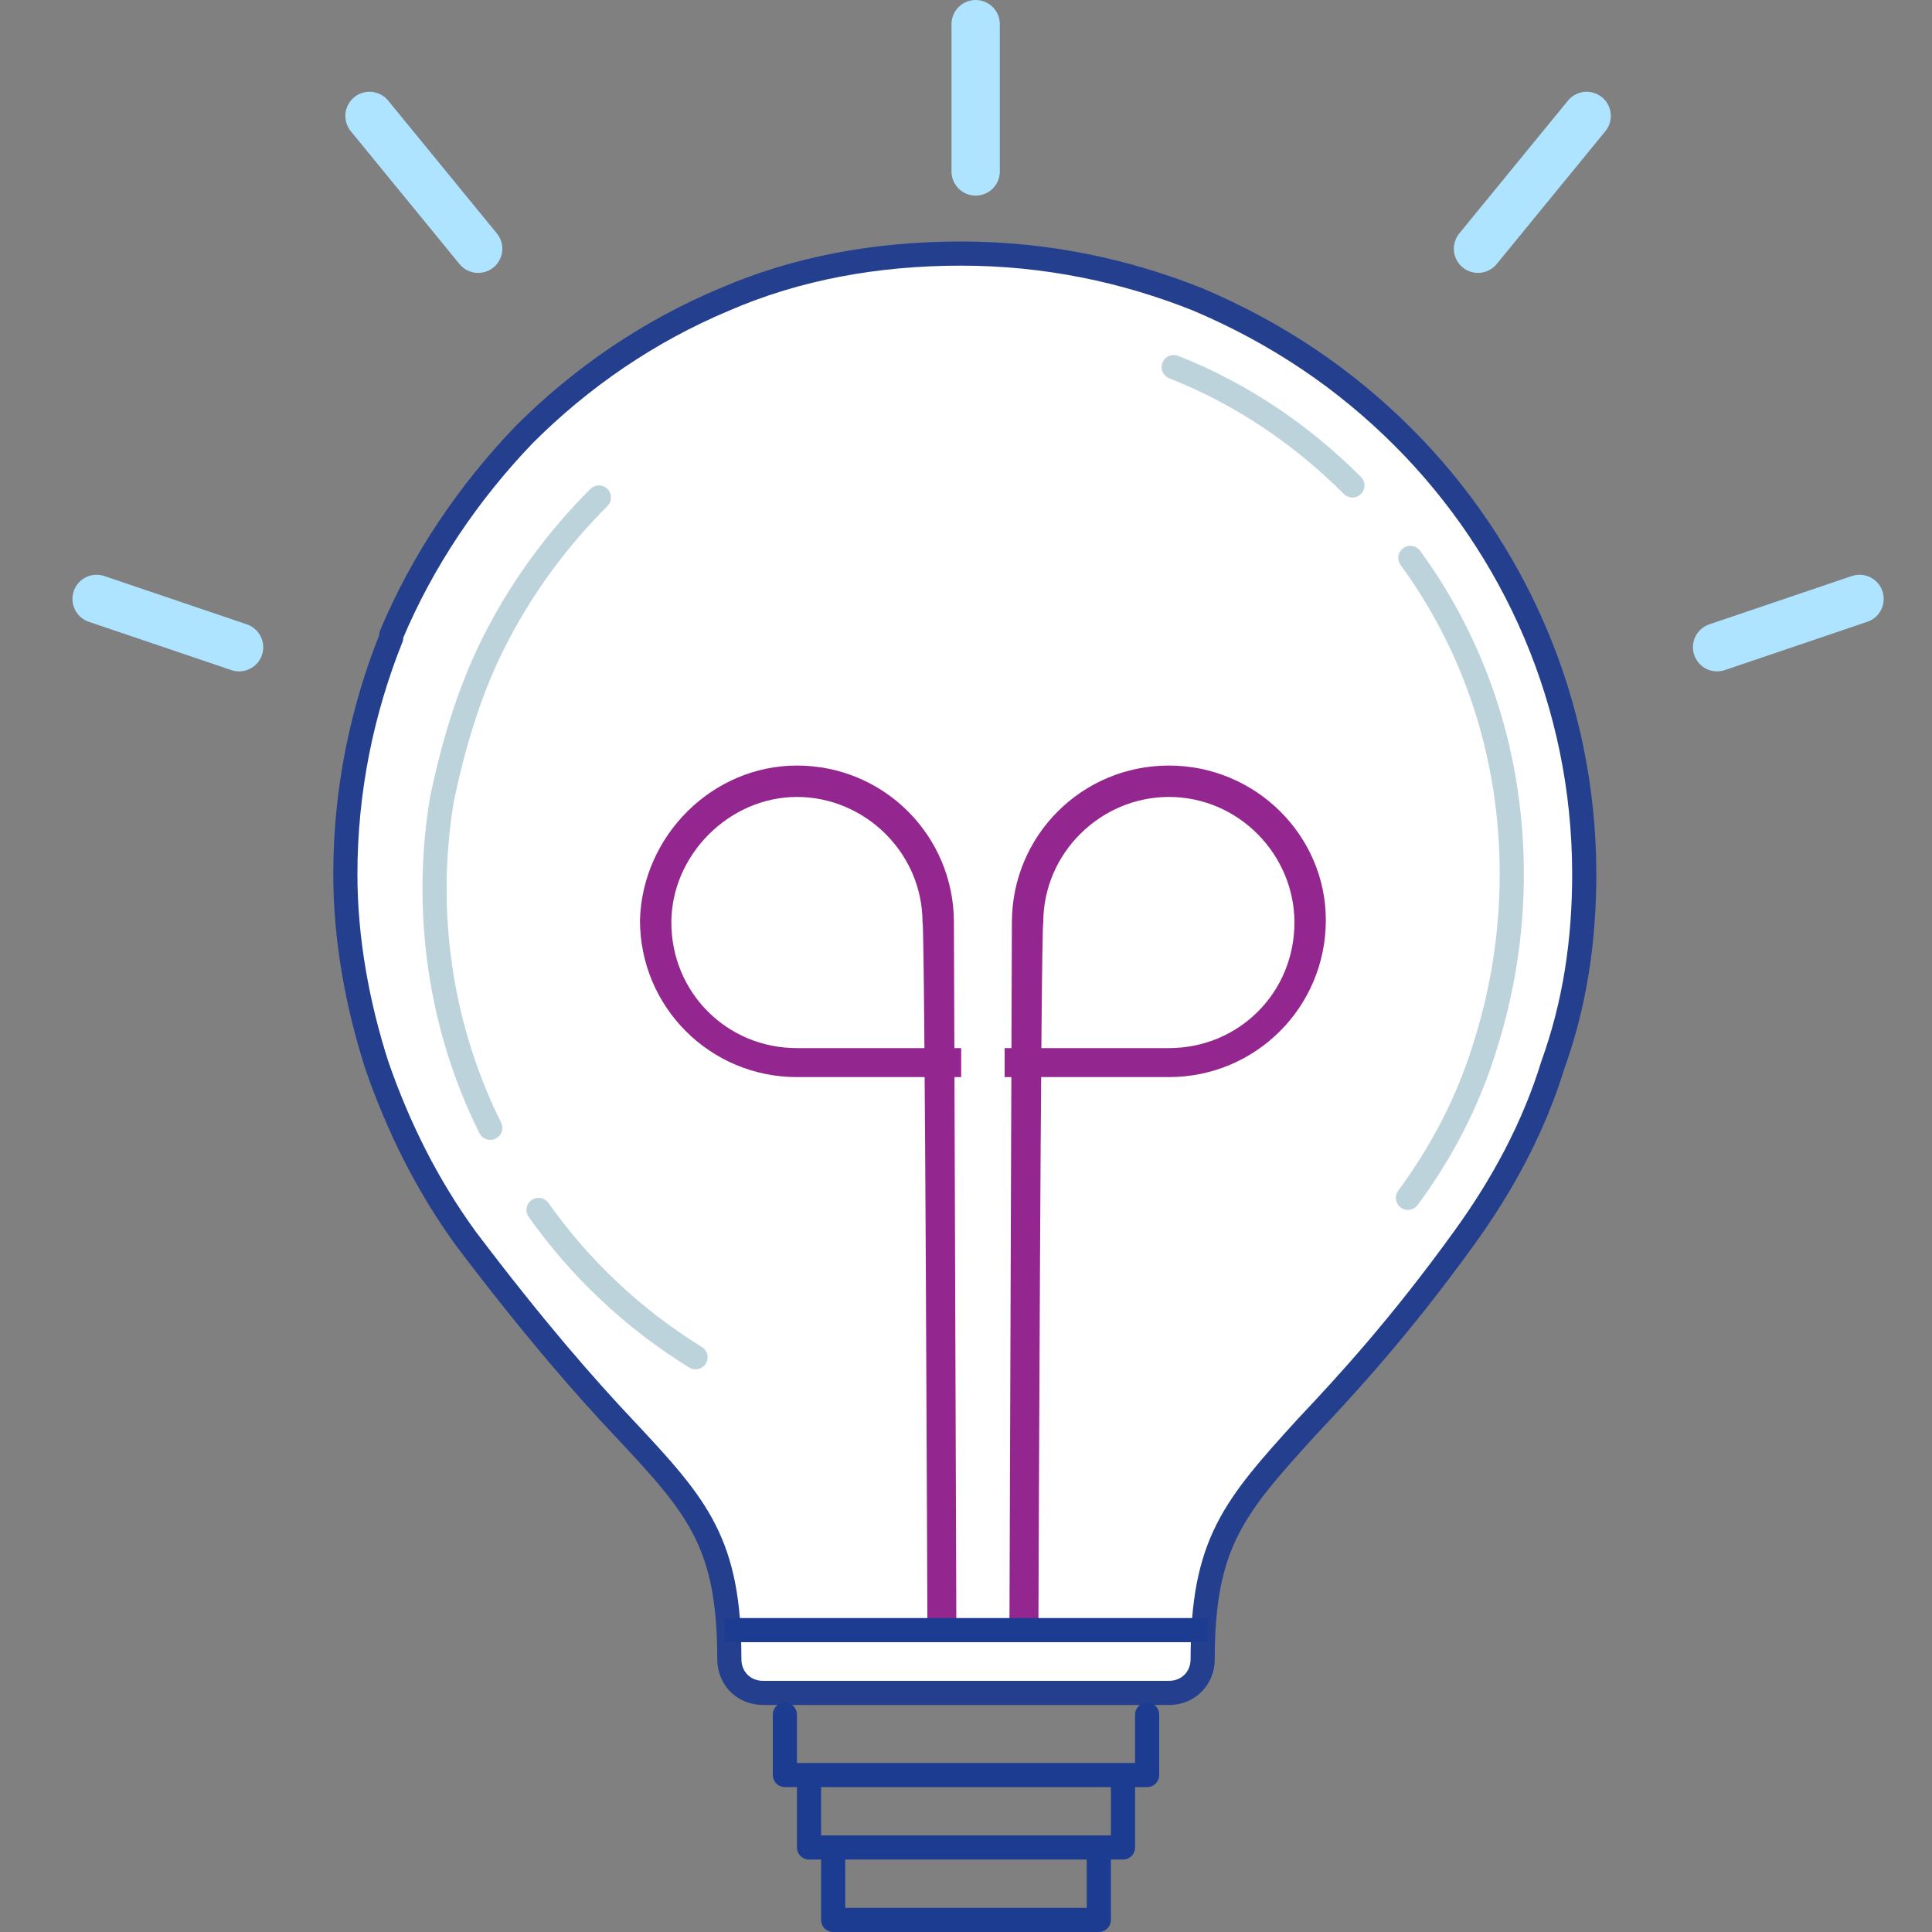
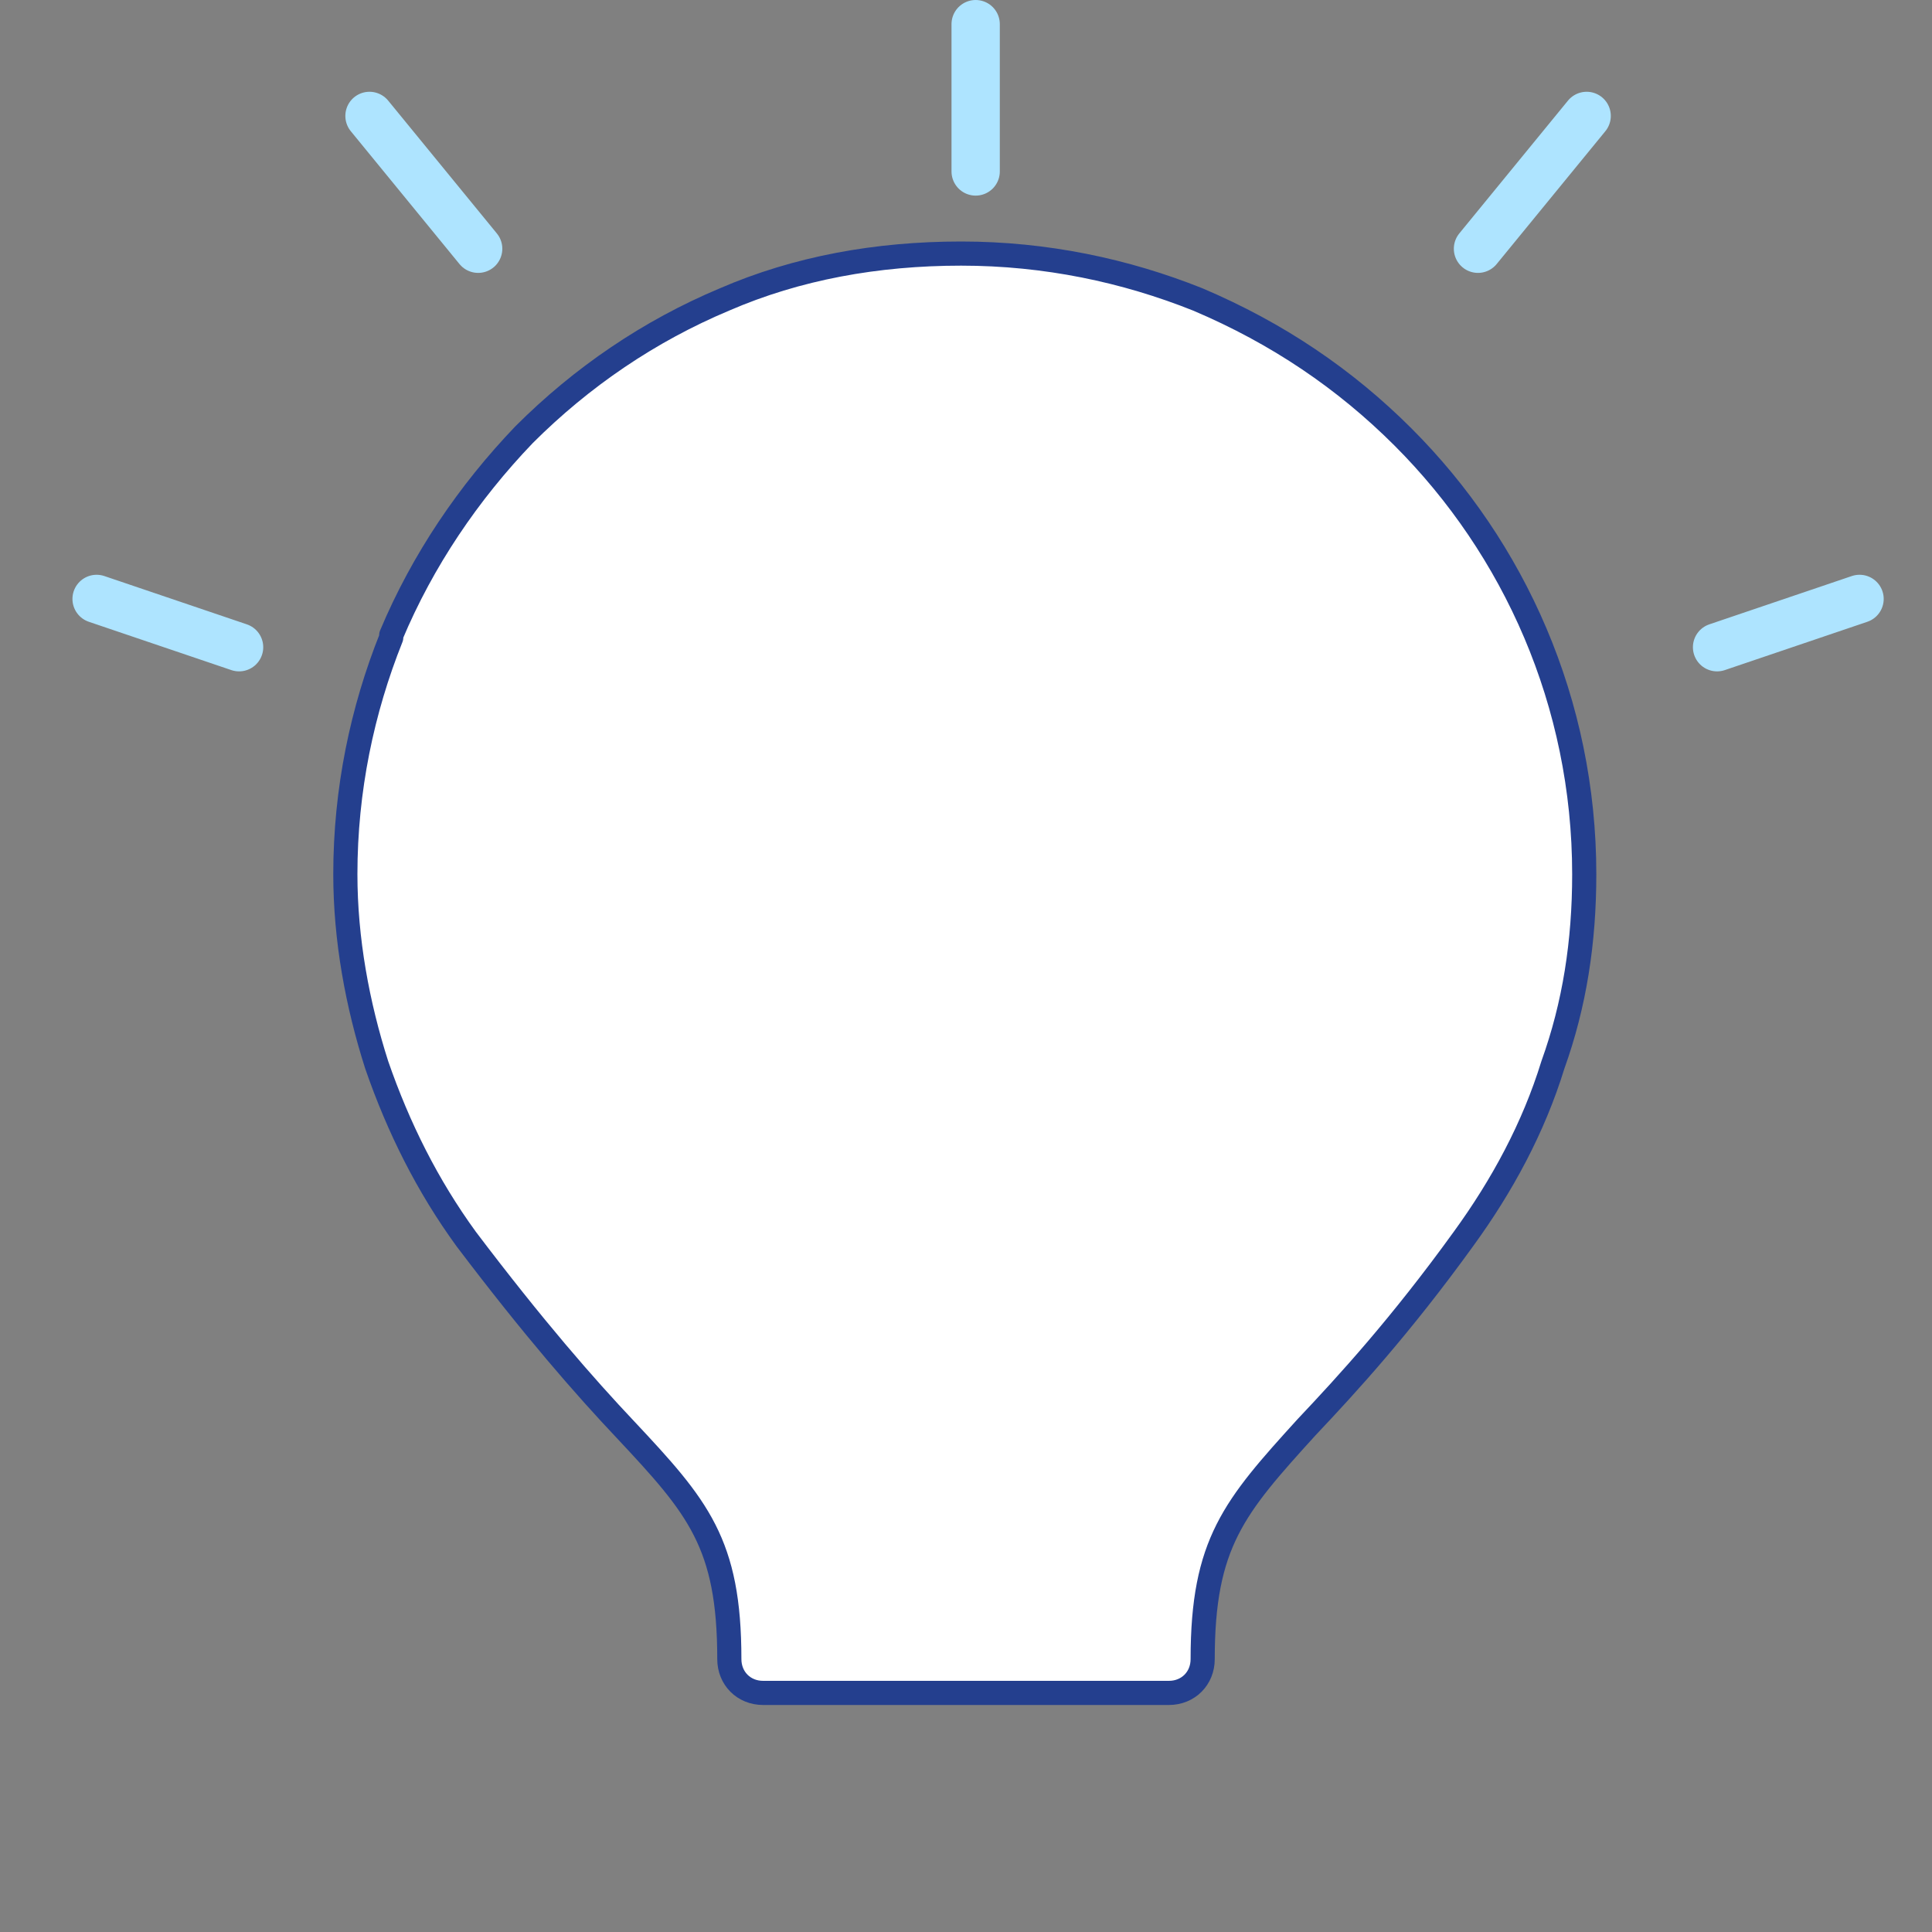
<svg xmlns="http://www.w3.org/2000/svg" viewBox="0 0 80 80" enable-background="new 0 0 80 80">
  <rect x="0" y="0" width="80" height="80" fill="#808080" stroke="none" />
  <style type="text/css">.st0{fill:#FFFFFF;stroke:#243F8E;stroke-linecap:round;stroke-linejoin:round;stroke-miterlimit:10;} .st1{fill:#93278F;} .st2{fill:none;stroke:#1B3C90;stroke-linecap:round;stroke-linejoin:round;stroke-miterlimit:10;} .st3{fill:none;stroke:#BDD3DB;stroke-linecap:round;stroke-miterlimit:10;} .st4{fill:none;stroke:#1B3C90;stroke-miterlimit:10;} .st5{fill:none;stroke:#AEE4FF;stroke-width:2;stroke-linecap:round;stroke-linejoin:round;stroke-miterlimit:10;}</style>
  <g id="Layer_2">
    <path class="st0" d="M58.1 18.1c4.6 4.6 7.5 11 7.5 18.1 0 2.8-.4 5.4-1.3 7.9-.8 2.6-2.1 5-3.7 7.2-2.6 3.6-4.8 6-6.5 7.8-3 3.3-4.3 4.8-4.3 9.6 0 .8-.6 1.4-1.4 1.4h-16.8c-.8 0-1.4-.6-1.4-1.4 0-4.8-1.3-6.3-4.3-9.5-1.7-1.8-3.8-4.2-6.6-7.9-1.6-2.2-2.8-4.6-3.7-7.2-.8-2.5-1.3-5.2-1.3-7.9 0-3.5.7-6.8 1.9-9.8v-.1c1.3-3.1 3.2-5.9 5.5-8.3 2.4-2.4 5.2-4.3 8.3-5.6 3-1.3 6.3-1.9 9.8-1.9 3.5 0 6.8.7 9.8 1.9 3.3 1.4 6.1 3.3 8.5 5.7z" />
-     <path class="st1" d="M48.4 31.7c-3.6 0-6.5 2.9-6.5 6.5l-.1 28.9h1.2s.1-28.9.2-28.9c0-2.9 2.4-5.2 5.2-5.2 2.9 0 5.2 2.4 5.2 5.2 0 2.9-2.3 5.2-5.2 5.2h-8.6v1.2h8.6c3.6 0 6.5-2.9 6.5-6.5 0-3.5-2.9-6.4-6.5-6.4zM33 31.7c3.6 0 6.5 2.9 6.5 6.5l.1 28.9h-1.2s-.1-28.9-.2-28.9c0-2.9-2.4-5.2-5.2-5.2s-5.2 2.4-5.2 5.2c0 2.9 2.3 5.2 5.2 5.2h8.6v1.2h-8.6c-3.6 0-6.5-2.9-6.5-6.5.1-3.5 3-6.4 6.5-6.4z" />
-     <path class="st2" d="M32.5 71v2.5h15v-2.5M33.5 74v2.5h13v-2.5M34.5 77v2.5h11v-2.5" />
-     <path class="st3" d="M58.3 49.6c1.4-1.9 2.5-4 3.2-6.3.7-2.2 1.1-4.6 1.1-7.1 0-4.9-1.5-9.4-4.2-13.1" />
-     <path class="st4" d="M30 67.5h20" />
    <path class="st5" d="M4 24.8l5.9 2M15.3 4.8l4.5 5.5M40.4 1v6.1" />
-     <path class="st3" d="M56 20.1c-2.1-2.1-4.6-3.8-7.4-4.9M24.8 20.6c-1.7 1.7-3.1 3.6-4.2 5.7s-1.8 4.4-2.3 6.8c-.8 4.8 0 9.6 2 13.6M22.3 50.1c1.7 2.4 3.9 4.5 6.5 6.1" />
    <path class="st5" d="M77 24.8l-5.9 2M65.7 4.8l-4.5 5.5" />
  </g>
</svg>